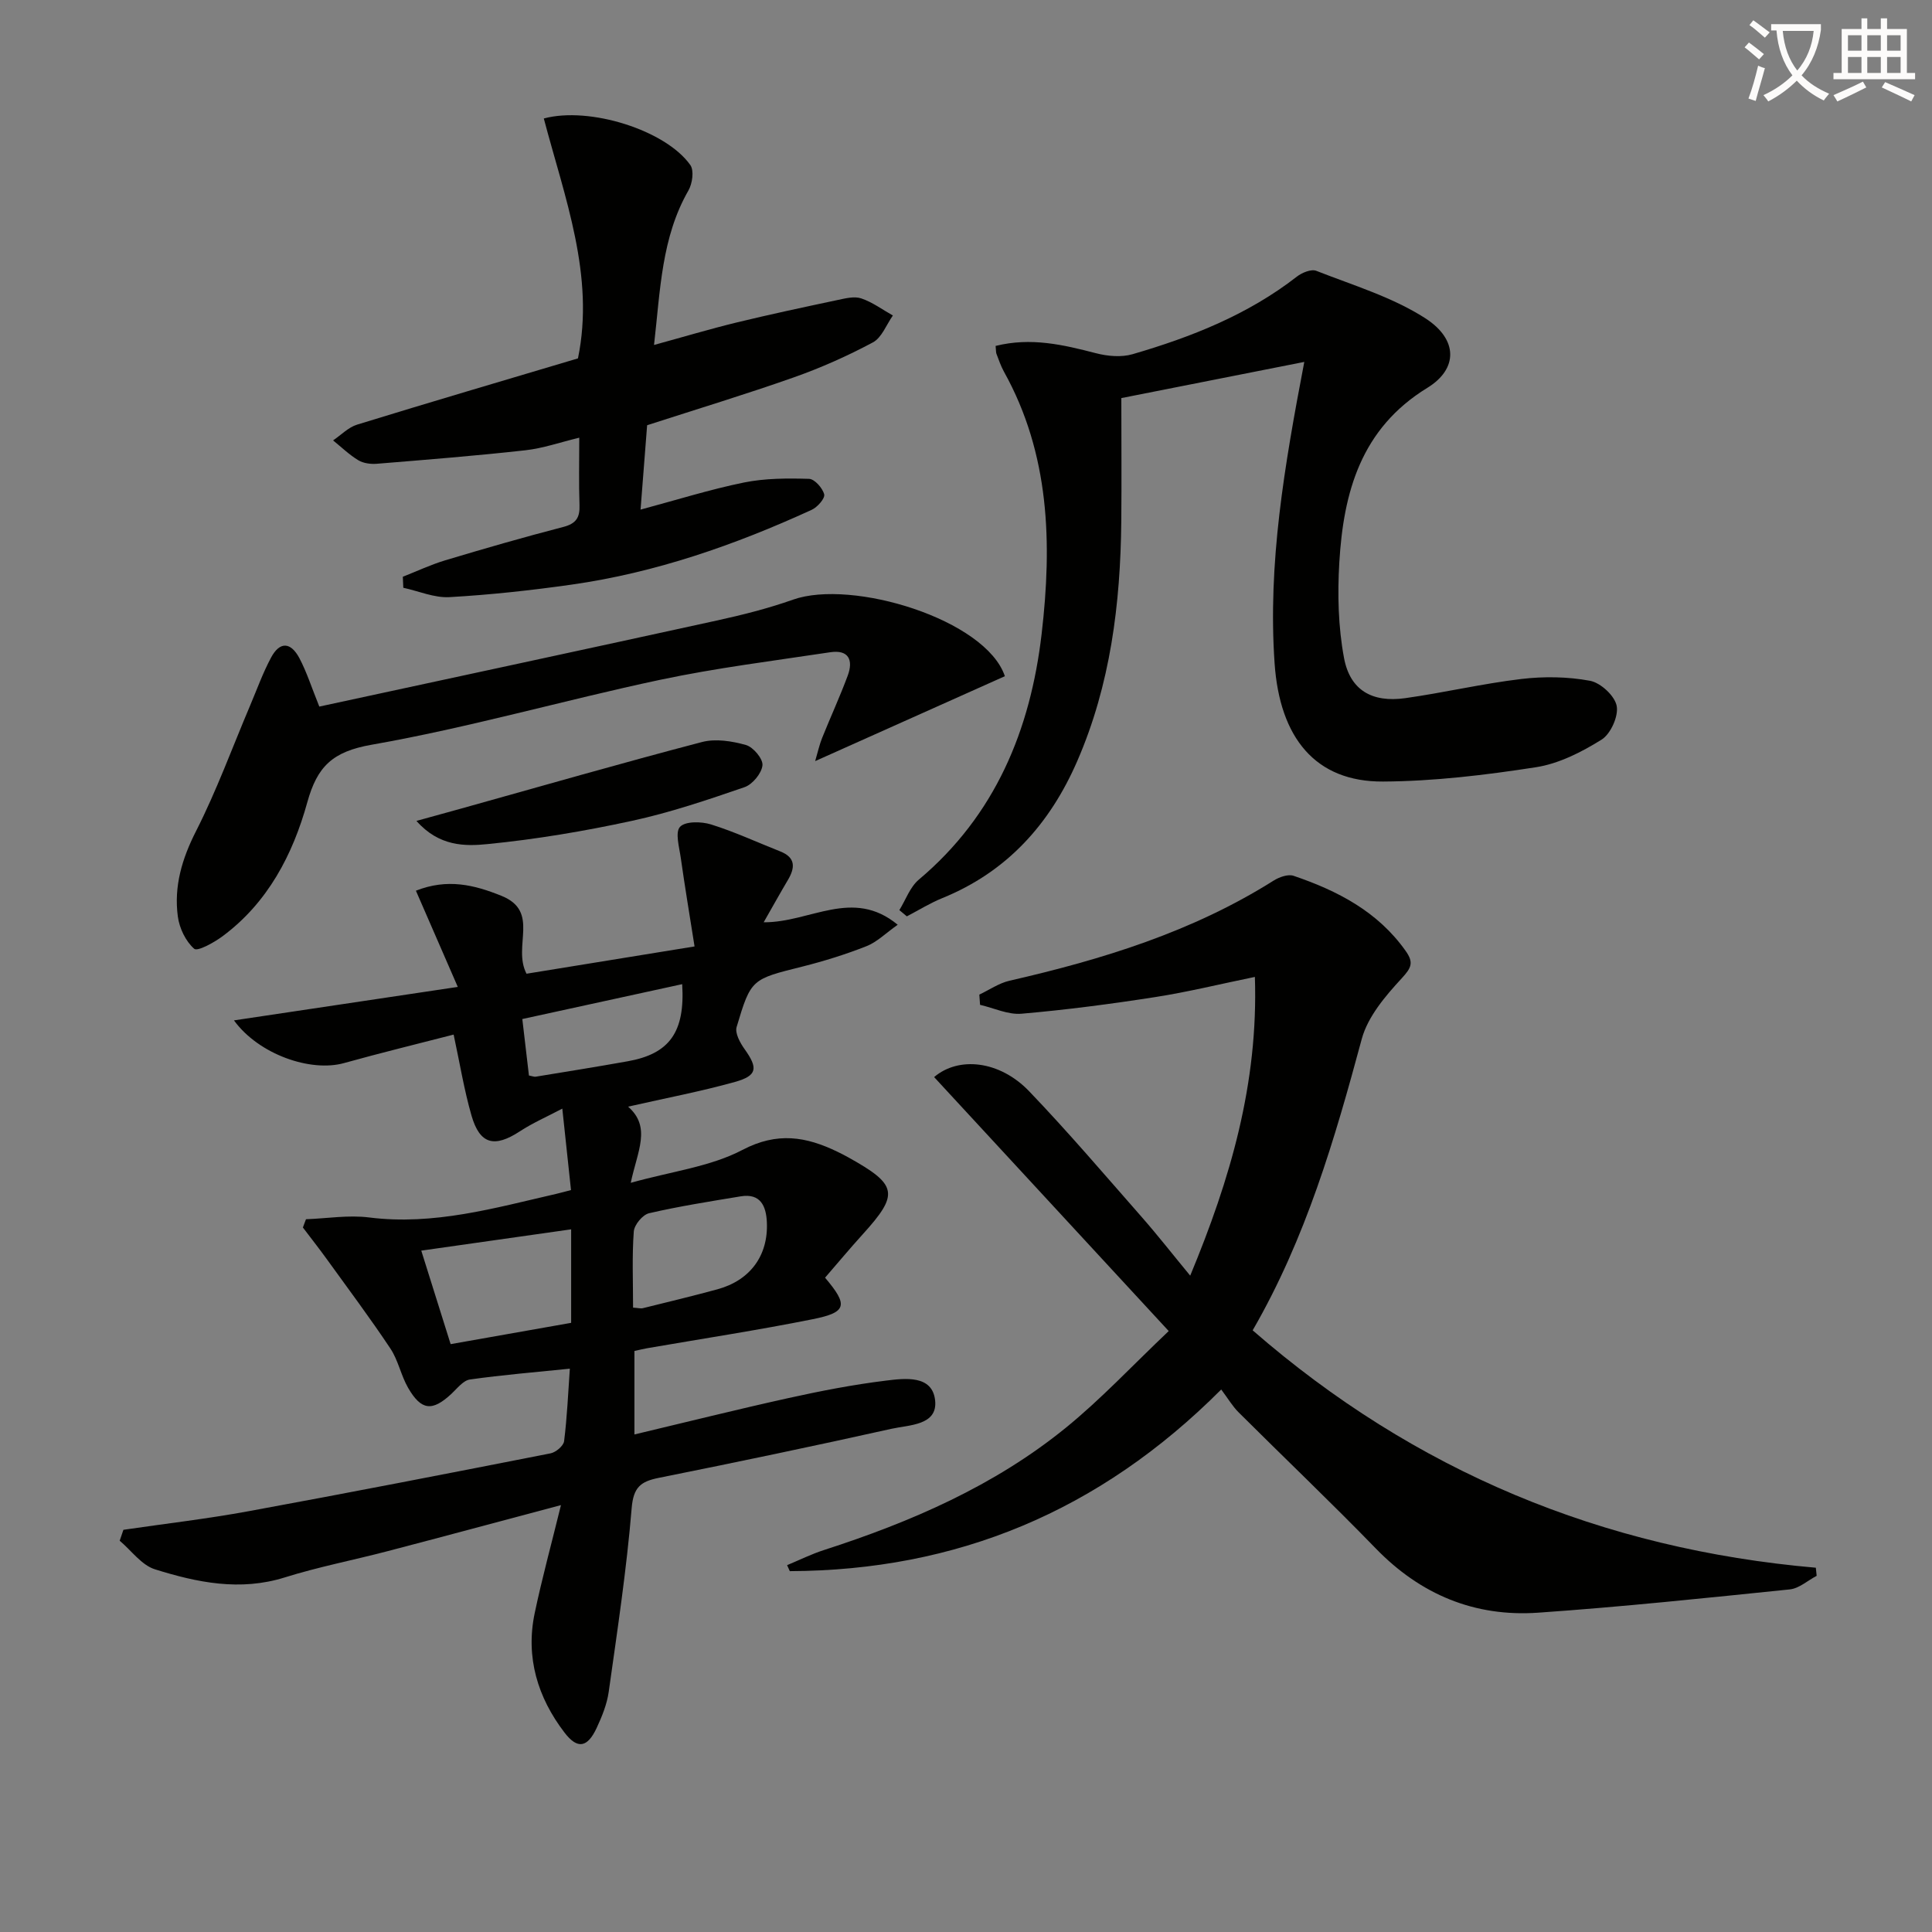
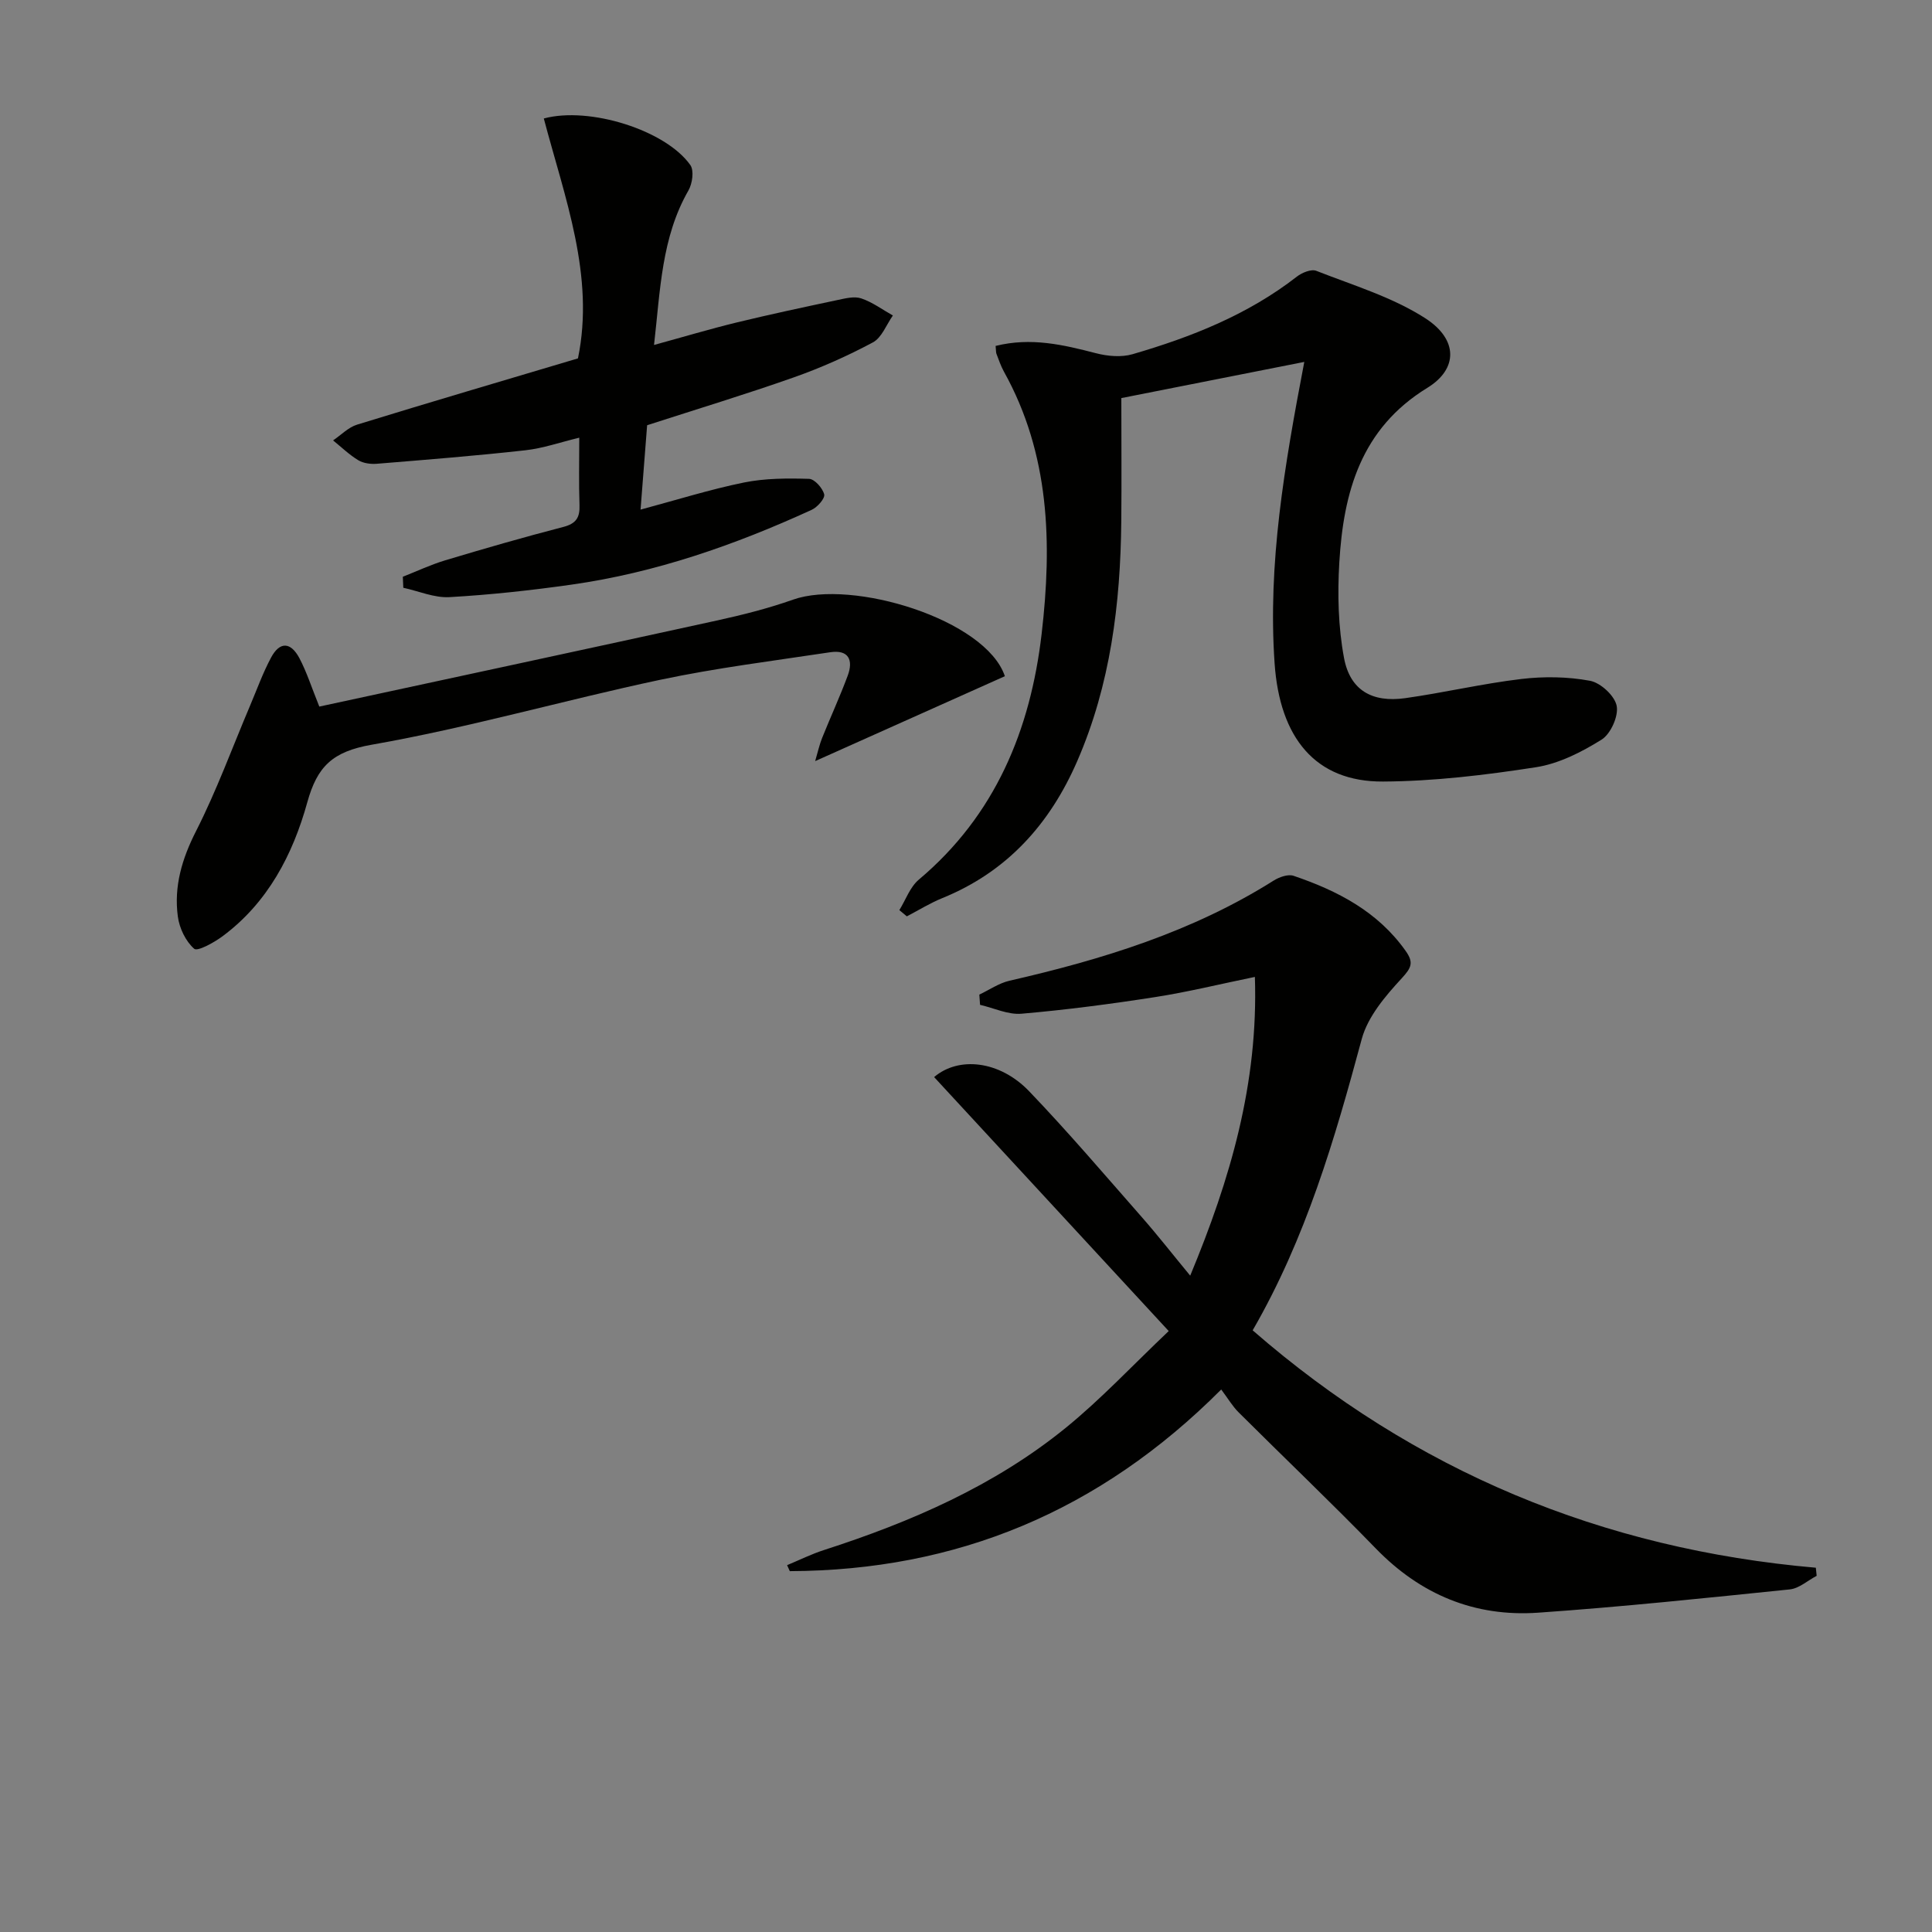
<svg xmlns="http://www.w3.org/2000/svg" enable-background="new 0 0 400 400" viewBox="0 0 400 400">
  <rect x="0" y="0" width="400" height="400" fill="#808080" stroke="none" />
-   <path d="m362.1 8.8c1.1.8 2.1 1.6 3.1 2.4l-1 1.1c-1.3-1.1-2.3-2-3-2.5zm1.9 4.8c.5.2.9.4 1.4.5-.6 2.3-1.3 4.5-1.9 6.8l-1.5-.5c.8-2.1 1.4-4.3 2-6.8zm-1-9.4c1.3.9 2.4 1.8 3.4 2.5l-1 1.1c-1.4-1.2-2.4-2.1-3.2-2.6zm3.7 2.2v-1.4h10.3v1.2c-.5 3.6-1.8 6.8-4 9.4 1.5 1.6 3.4 2.8 5.7 3.8-.3.4-.7.8-1.1 1.4-2.3-1.1-4.1-2.5-5.6-4.1-1.6 1.6-3.6 3.1-5.9 4.3-.3-.5-.7-.9-1-1.3 2.4-1.1 4.4-2.5 6-4.1-1.9-2.5-3-5.6-3.3-9.3h-1.1zm8.8 0h-6.4c.3 3.3 1.3 6 3 8.2 2-2.3 3.1-5.1 3.4-8.2z" fill="#fcfbfa" />
-   <path d="m385.3 3.8h1.3v2.2h2.8v-2.2h1.3v2.2h4.1v9.1h1.7v1.3h-16.9v-1.3h1.7v-9.1h4.1v-2.2zm.4 13.1.7 1.2c-1.8.9-3.8 1.9-6 2.9-.2-.4-.5-.8-.8-1.3 2.3-1 4.3-1.9 6.1-2.8zm-3.1-6.4h2.8v-3.2h-2.8zm0 4.6h2.8v-3.3h-2.8zm4-4.6h2.8v-3.2h-2.8zm0 4.6h2.8v-3.3h-2.8zm3.7 1.9c2.1.9 4.1 1.8 6.1 2.7l-.7 1.3c-2.2-1.1-4.2-2-6.1-2.9zm3.2-9.7h-2.8v3.2h2.8zm-2.8 7.8h2.8v-3.3h-2.8z" fill="#fcfbfa" />
  <g fill="#010100">
-     <path d="m25.55 316.73c8.64-1.27 17.34-2.27 25.92-3.85 20.87-3.83 41.7-7.89 62.52-11.98 1.1-.22 2.68-1.55 2.8-2.52.62-4.92.83-9.89 1.19-15.01-7.04.72-13.89 1.28-20.69 2.24-1.39.2-2.63 1.85-3.82 2.96-3.96 3.69-6.24 3.5-8.98-1.24-1.48-2.57-2.04-5.7-3.67-8.14-4.2-6.31-8.75-12.39-13.19-18.54-1.59-2.2-3.28-4.34-4.92-6.51.21-.57.43-1.14.64-1.71 4.36-.16 8.79-.91 13.06-.37 13.4 1.69 26.02-1.96 38.78-4.89.94-.22 1.87-.48 3.03-.78-.58-5.39-1.13-10.61-1.8-16.86-3.17 1.67-6.13 2.96-8.79 4.7-5.26 3.44-8.28 2.72-10.01-3.26-1.54-5.35-2.43-10.89-3.7-16.77-7.33 1.89-15.05 3.77-22.7 5.9-6.88 1.92-17.62-1.76-22.78-8.84 15.43-2.31 30.31-4.53 46.34-6.93-3.15-7.25-5.81-13.35-8.67-19.92 6.52-2.57 12.04-1.23 17.73 1.07 8.04 3.25 2.21 10.43 5.17 16.12 10.91-1.77 22.14-3.6 34.79-5.65-1.02-6.45-2.01-12.38-2.85-18.32-.31-2.2-1.21-5.31-.16-6.44 1.1-1.19 4.42-1.12 6.42-.5 4.88 1.52 9.55 3.7 14.32 5.58 3.25 1.28 3.1 3.39 1.58 5.95-1.56 2.63-3.05 5.31-5 8.73 9.67.06 18.41-7.21 27.75.51-2.51 1.77-4.29 3.58-6.45 4.43-4.3 1.7-8.76 3.09-13.25 4.22-10.54 2.64-10.67 2.52-13.65 12.52-.38 1.27.72 3.28 1.65 4.58 2.8 3.92 2.66 5.49-1.99 6.79-7.01 1.96-14.2 3.32-22.13 5.12 4.86 4.26 1.93 9.19.55 15.77 8.53-2.39 16.49-3.33 23.12-6.81 7.22-3.79 13.19-2.76 19.68.38.75.36 1.49.74 2.21 1.14 10.27 5.71 10.61 7.58 2.99 15.98-2.67 2.94-5.21 6-7.77 8.95 4.84 5.71 4.54 7.18-2.57 8.6-11.37 2.28-22.85 4.03-34.29 6.01-.8.14-1.58.34-2.61.57v17.28c10.7-2.54 21.28-5.19 31.92-7.54 6.64-1.47 13.34-2.77 20.09-3.6 3.97-.49 9.69-1.24 10.25 4.11.54 5.17-5.38 5.04-9.01 5.85-16.02 3.57-32.1 6.93-48.19 10.16-3.74.75-5.27 1.91-5.63 6.28-1.05 12.71-2.97 25.36-4.75 38.01-.36 2.58-1.4 5.13-2.51 7.52-1.88 4-3.93 4.48-6.64.94-5.55-7.25-8.1-15.57-6.18-24.72 1.51-7.2 3.46-14.3 5.44-22.38-12.94 3.44-24.44 6.54-35.96 9.55-7.07 1.85-14.27 3.24-21.23 5.42-9.26 2.9-18.15 1.05-26.87-1.68-2.78-.87-4.88-3.89-7.3-5.92.26-.76.51-1.51.77-2.26zm61.67-57.8c2.28 7.27 4.19 13.34 6.08 19.36 8.73-1.54 16.84-2.98 24.95-4.41 0-6.4 0-12.46 0-19.36-10.37 1.47-20.29 2.89-31.03 4.41zm43.85 11.8c1.07.07 1.59.23 2.05.11 5.14-1.27 10.29-2.51 15.4-3.9 6.77-1.84 10.57-6.97 10.25-13.9-.15-3.3-1.29-6.03-5.41-5.35-6.35 1.05-12.73 2.05-18.99 3.5-1.32.31-3.05 2.4-3.15 3.77-.38 5.12-.15 10.26-.15 15.77zm-21.56-48.06c.75.14 1.08.3 1.39.25 6.35-1.04 12.71-2.06 19.04-3.19 8.63-1.53 11.92-5.99 11.3-15.97-11.18 2.44-22.24 4.85-33.1 7.22.54 4.62.94 8.04 1.37 11.69z" />
    <path d="m193.4 223c5.02-4.3 13.51-3.49 19.68 2.94 8.05 8.4 15.61 17.28 23.29 26.02 3.28 3.73 6.34 7.66 10.05 12.15 8.3-19.99 14.12-39.75 13.39-61.85-7.22 1.48-13.9 3.13-20.67 4.18-9.18 1.43-18.4 2.64-27.65 3.44-2.79.24-5.71-1.18-8.58-1.84-.05-.71-.1-1.41-.15-2.12 2.08-.98 4.06-2.37 6.24-2.87 19.19-4.39 37.84-10.11 54.67-20.72 1.16-.73 2.98-1.39 4.13-1.01 9.1 3.09 17.44 7.39 23.22 15.55 1.7 2.39 1.23 3.47-.81 5.68-3.38 3.66-7.02 7.93-8.27 12.55-5.59 20.73-11.56 41.25-22.59 60.33 33.54 29.2 72.42 45.3 116.6 49.15.06.56.12 1.12.17 1.68-1.86.97-3.64 2.62-5.58 2.81-17.35 1.78-34.7 3.61-52.09 4.82-13.12.91-24.33-3.73-33.61-13.3-9.28-9.56-18.94-18.75-28.38-28.16-1.28-1.27-2.22-2.89-3.62-4.75-25.27 25.33-54.87 37.47-89.32 37.61-.19-.41-.37-.82-.56-1.24 2.55-1.06 5.04-2.3 7.66-3.14 18-5.81 35.22-13.27 50-25.27 7.3-5.93 13.77-12.87 21.35-20.06-16.7-18.08-32.64-35.33-48.57-52.58z" />
    <path d="m206.13 71.62c7.33-1.83 14.02-.24 20.78 1.51 2.39.62 5.24.88 7.55.21 12.17-3.54 23.88-8.17 34.03-16.06 1.06-.83 2.99-1.62 4.03-1.21 7.65 3.01 15.75 5.43 22.57 9.82s6.8 10.5.42 14.41c-13.76 8.44-17.36 21.63-18.22 36.16-.39 6.57-.23 13.35.98 19.79 1.25 6.66 5.82 9.25 12.64 8.3 8.04-1.13 15.98-3.01 24.04-3.97 4.69-.56 9.63-.49 14.25.37 2.2.41 5.13 3.12 5.52 5.21.4 2.13-1.25 5.8-3.14 6.98-4.14 2.58-8.85 4.98-13.6 5.71-10.46 1.62-21.08 2.9-31.65 2.96-13.99.08-21.38-9.05-22.44-24.5-1.42-20.64 2.01-40.73 6.15-62.38-13.09 2.59-25.46 5.03-37.88 7.49 0 8.96.07 17.25-.01 25.54-.17 17.06-2.24 33.8-9.12 49.62-5.66 13.02-14.53 22.92-27.95 28.37-2.53 1.03-4.89 2.5-7.33 3.77-.52-.43-1.03-.86-1.55-1.29 1.32-2.13 2.21-4.78 4.03-6.31 15.84-13.33 23.11-30.99 25.43-50.89 2.18-18.7 1.71-37.2-7.82-54.31-.64-1.16-1.06-2.44-1.54-3.68-.11-.3-.07-.66-.17-1.62z" />
    <path d="m133.98 88.04c-.42 5.37-.84 10.82-1.36 17.47 7.53-2.02 14.39-4.18 21.4-5.61 4.38-.89 8.99-.89 13.48-.76 1.15.03 2.82 1.92 3.14 3.22.2.83-1.41 2.66-2.6 3.2-15.9 7.28-32.33 13.02-49.71 15.48-8.38 1.19-16.82 2.11-25.27 2.59-3.14.18-6.37-1.25-9.56-1.94-.03-.76-.07-1.52-.1-2.28 2.93-1.15 5.8-2.51 8.8-3.41 8.1-2.43 16.23-4.78 24.42-6.9 2.65-.69 3.45-1.93 3.36-4.51-.16-4.48-.05-8.97-.05-13.97-3.96.95-7.53 2.21-11.2 2.61-10.22 1.14-20.48 1.95-30.73 2.79-1.26.1-2.78-.1-3.83-.74-1.88-1.14-3.49-2.71-5.21-4.1 1.65-1.11 3.15-2.7 4.96-3.26 15.06-4.64 30.17-9.08 45.74-13.72 3.53-17.08-2.75-33.29-7.07-49.67 9.45-2.55 25.26 2.43 30.34 9.65.8 1.14.42 3.84-.4 5.26-5.58 9.73-5.81 20.54-7.12 31.98 6.07-1.66 11.54-3.3 17.08-4.65 6.93-1.68 13.91-3.17 20.89-4.65 1.62-.34 3.49-.83 4.93-.34 2.32.78 4.38 2.32 6.55 3.54-1.35 1.91-2.29 4.58-4.14 5.57-5.24 2.8-10.73 5.25-16.34 7.23-9.83 3.47-19.82 6.5-30.4 9.92z" />
    <path d="m66.11 146.29c27.54-5.95 54.92-11.82 82.27-17.81 5.33-1.17 10.67-2.51 15.81-4.33 12.2-4.32 39.89 4.08 43.86 15.85-12.75 5.71-25.56 11.44-39.28 17.58.58-1.97.89-3.43 1.44-4.79 1.73-4.31 3.68-8.54 5.3-12.9 1.19-3.21.22-5.43-3.62-4.85-11.78 1.78-23.64 3.25-35.28 5.72-19.94 4.24-39.61 9.91-59.67 13.43-8.11 1.42-11.27 4.51-13.32 11.93-3 10.83-8.18 20.78-17.57 27.74-1.76 1.3-5.16 3.18-5.85 2.57-1.76-1.55-3.06-4.26-3.38-6.67-.84-6.24.85-11.95 3.77-17.69 4.27-8.4 7.51-17.32 11.2-26.01 1.41-3.33 2.64-6.77 4.35-9.95 1.78-3.3 4.02-3.25 5.84.14 1.53 2.9 2.53 6.08 4.13 10.04z" />
-     <path d="m86.22 169.96c3.69-1.02 6.5-1.79 9.31-2.57 16.59-4.63 33.14-9.4 49.8-13.76 2.83-.74 6.23-.2 9.12.62 1.51.43 3.55 2.87 3.41 4.2-.17 1.66-2.06 3.95-3.7 4.52-7.68 2.64-15.42 5.27-23.34 6.98-9.85 2.14-19.85 3.82-29.87 4.81-4.66.47-10.04.51-14.73-4.8z" />
  </g>
</svg>